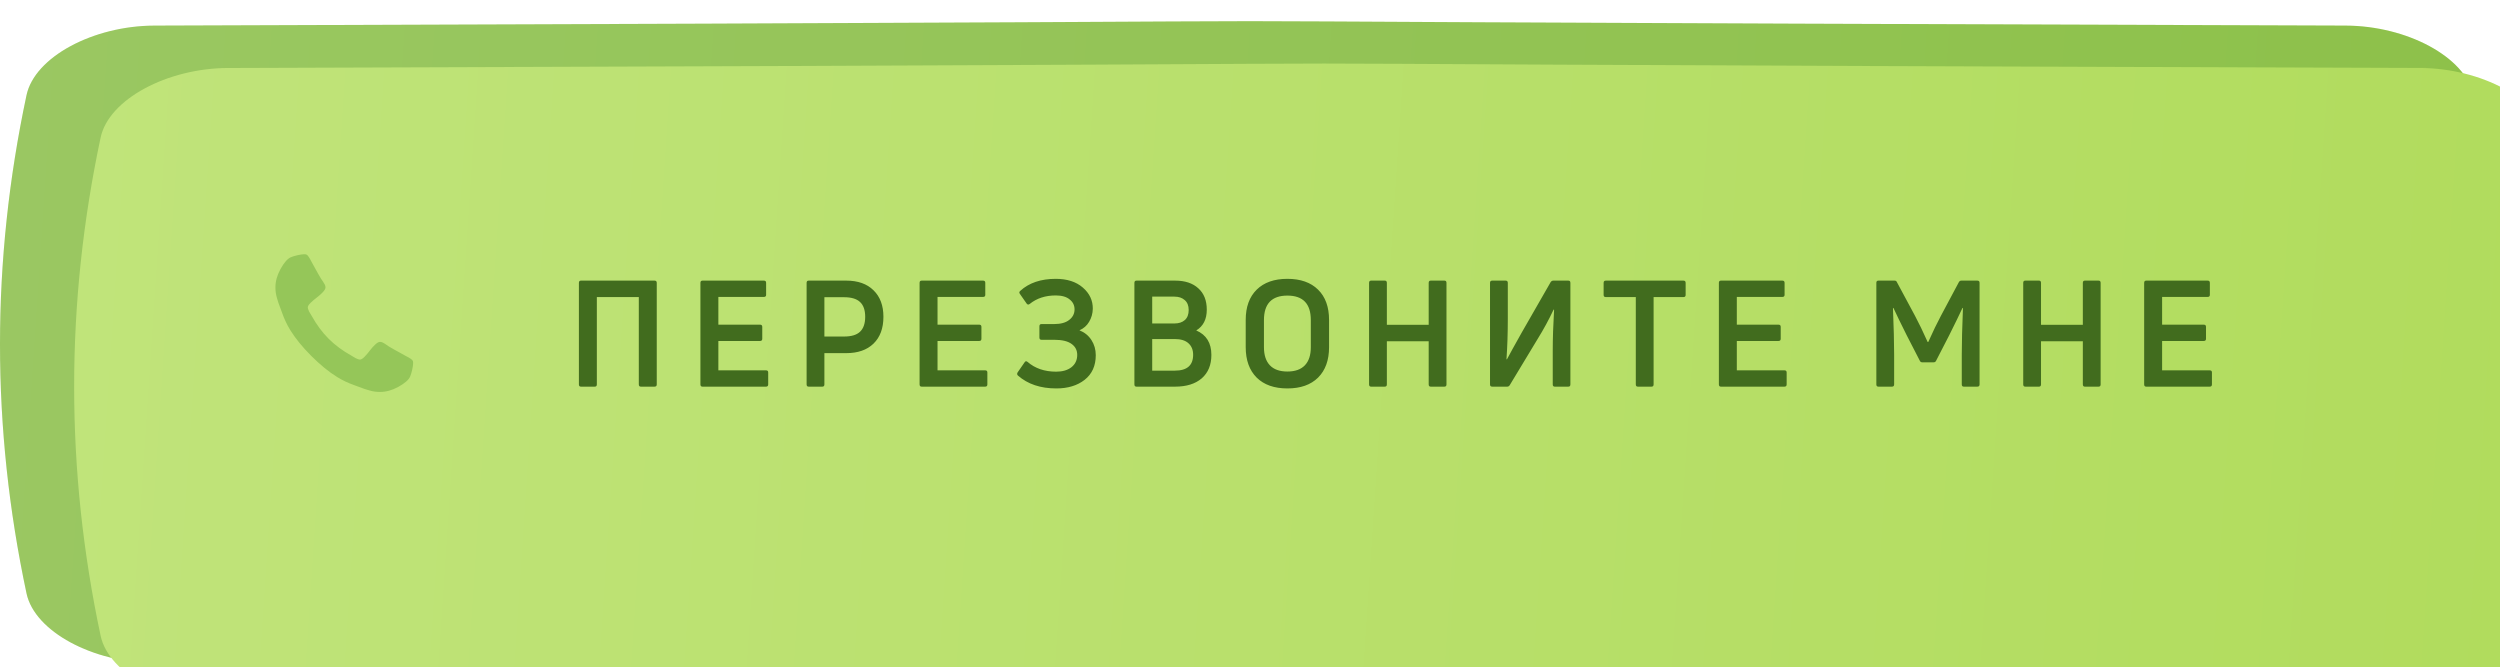
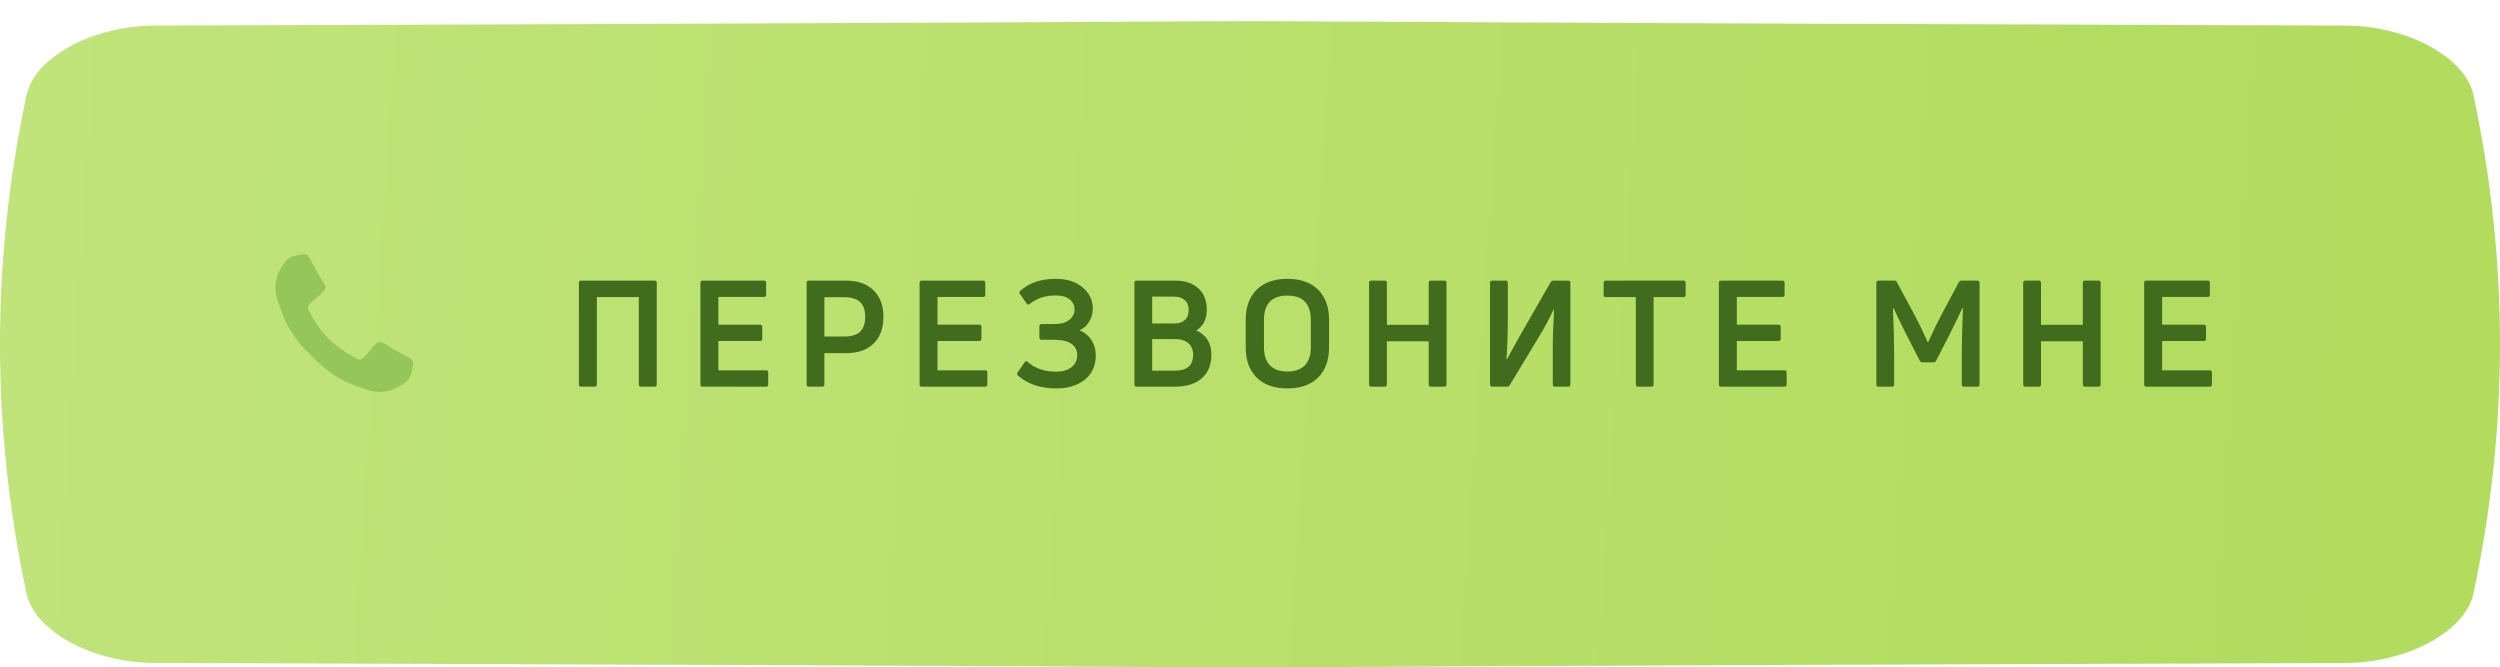
<svg xmlns="http://www.w3.org/2000/svg" width="236" height="63" viewBox="0 0 236 63" fill="none">
  <path d="M221.43 2.417C46.739 1.861 189.261 1.861 14.569 2.417C8.791 2.436 3.275 5.377 2.503 8.984C-0.834 24.661 -0.834 40.339 2.503 56.017C3.275 59.624 8.791 62.564 14.569 62.583C189.261 63.139 46.739 63.139 221.43 62.583C227.209 62.564 232.725 59.624 233.496 56.017C236.835 40.339 236.835 24.661 233.496 8.984C232.725 5.376 227.209 2.436 221.43 2.417Z" fill="url(#paint0_linear)" />
-   <path d="M221.43 2.417C46.739 1.861 189.261 1.861 14.569 2.417C8.791 2.436 3.275 5.377 2.503 8.984C-0.834 24.661 -0.834 40.339 2.503 56.017C3.275 59.624 8.791 62.564 14.569 62.583C189.261 63.139 46.739 63.139 221.43 62.583C227.209 62.564 232.725 59.624 233.496 56.017C236.835 40.339 236.835 24.661 233.496 8.984C232.725 5.376 227.209 2.436 221.43 2.417Z" fill="#025800" fill-opacity="0.2" />
  <g filter="url(#filter0_ii)">
-     <path d="M221.455 0.417C47.062 -0.139 188.938 -0.139 14.544 0.417C8.776 0.436 3.269 3.377 2.499 6.984C-0.833 22.661 -0.833 38.339 2.499 54.017C3.269 57.624 8.776 60.564 14.544 60.583C188.938 61.139 47.062 61.139 221.455 60.583C227.224 60.564 232.73 57.624 233.5 54.017C236.833 38.339 236.833 22.661 233.5 6.984C232.73 3.376 227.224 0.436 221.455 0.417Z" fill="url(#paint1_linear)" />
-   </g>
+     </g>
  <g filter="url(#filter1_i)">
    <path d="M55.646 36H54.344C54.213 36 54.148 35.93 54.148 35.79V26.2C54.148 26.06 54.213 25.99 54.344 25.99H61.288C61.428 25.99 61.498 26.06 61.498 26.2V35.79C61.498 35.93 61.428 36 61.288 36H60C59.869 36 59.804 35.93 59.804 35.79V27.544H55.842V35.79C55.842 35.93 55.777 36 55.646 36ZM67.314 31.688V34.46H71.808C71.948 34.46 72.018 34.525 72.018 34.656V35.79C72.018 35.93 71.948 36 71.808 36H65.816C65.686 36 65.62 35.93 65.62 35.79V26.2C65.62 26.06 65.686 25.99 65.816 25.99H71.612C71.752 25.99 71.822 26.06 71.822 26.2V27.334C71.822 27.465 71.752 27.53 71.612 27.53H67.314V30.148H71.248C71.388 30.148 71.458 30.218 71.458 30.358V31.478C71.458 31.618 71.388 31.688 71.248 31.688H67.314ZM75.84 25.99H79.382C80.483 25.99 81.341 26.293 81.957 26.9C82.583 27.507 82.895 28.342 82.895 29.406C82.895 30.489 82.583 31.333 81.957 31.94C81.341 32.537 80.483 32.836 79.382 32.836H77.323V35.79C77.323 35.93 77.258 36 77.127 36H75.84C75.709 36 75.644 35.93 75.644 35.79V26.2C75.644 26.06 75.709 25.99 75.84 25.99ZM77.323 31.268H79.186C79.867 31.268 80.366 31.119 80.683 30.82C81.01 30.512 81.174 30.041 81.174 29.406C81.174 28.771 81.01 28.305 80.683 28.006C80.366 27.707 79.867 27.558 79.186 27.558H77.323V31.268ZM88.003 31.688V34.46H92.497C92.637 34.46 92.707 34.525 92.707 34.656V35.79C92.707 35.93 92.637 36 92.497 36H86.505C86.374 36 86.309 35.93 86.309 35.79V26.2C86.309 26.06 86.374 25.99 86.505 25.99H92.301C92.441 25.99 92.511 26.06 92.511 26.2V27.334C92.511 27.465 92.441 27.53 92.301 27.53H88.003V30.148H91.937C92.077 30.148 92.147 30.218 92.147 30.358V31.478C92.147 31.618 92.077 31.688 91.937 31.688H88.003ZM102.66 28.65C102.651 29.098 102.534 29.509 102.31 29.882C102.096 30.246 101.792 30.512 101.4 30.68C101.886 30.876 102.264 31.184 102.534 31.604C102.805 32.024 102.94 32.5 102.94 33.032C102.94 34.031 102.59 34.805 101.89 35.356C101.2 35.897 100.308 36.168 99.216 36.168C97.723 36.168 96.514 35.762 95.59 34.95C95.506 34.866 95.497 34.768 95.562 34.656L96.22 33.704C96.295 33.583 96.388 33.569 96.5 33.662C97.21 34.278 98.11 34.586 99.202 34.586C99.8 34.586 100.28 34.446 100.644 34.166C101.008 33.877 101.19 33.489 101.19 33.004C101.19 32.565 101.013 32.22 100.658 31.968C100.304 31.707 99.758 31.576 99.02 31.576H97.816C97.686 31.576 97.62 31.506 97.62 31.366V30.302C97.62 30.162 97.686 30.092 97.816 30.092H99.006C99.632 30.092 100.108 29.961 100.434 29.7C100.77 29.439 100.938 29.107 100.938 28.706C100.938 28.323 100.784 28.011 100.476 27.768C100.178 27.516 99.739 27.39 99.16 27.39C98.19 27.39 97.373 27.656 96.71 28.188C96.598 28.281 96.5 28.272 96.416 28.16L95.772 27.236C95.698 27.133 95.712 27.04 95.814 26.956C96.645 26.2 97.76 25.822 99.16 25.822C100.234 25.822 101.088 26.097 101.722 26.648C102.357 27.199 102.67 27.866 102.66 28.65ZM113.42 28.734C113.42 29.639 113.089 30.293 112.426 30.694C113.378 31.105 113.854 31.875 113.854 33.004C113.854 33.947 113.551 34.684 112.944 35.216C112.337 35.739 111.497 36 110.424 36H106.784C106.653 36 106.588 35.93 106.588 35.79V26.2C106.588 26.06 106.653 25.99 106.784 25.99H110.424C111.367 25.99 112.099 26.233 112.622 26.718C113.154 27.194 113.42 27.866 113.42 28.734ZM108.268 34.488H110.41C111.558 34.488 112.132 33.989 112.132 32.99C112.132 32.533 111.987 32.173 111.698 31.912C111.409 31.641 110.975 31.506 110.396 31.506H108.268V34.488ZM111.712 28.762C111.712 28.351 111.586 28.039 111.334 27.824C111.091 27.609 110.769 27.502 110.368 27.502H108.268V30.036H110.368C110.779 30.036 111.105 29.929 111.348 29.714C111.591 29.499 111.712 29.182 111.712 28.762ZM124.963 32.276C124.963 33.499 124.618 34.455 123.927 35.146C123.237 35.827 122.271 36.168 121.029 36.168C119.788 36.168 118.822 35.827 118.131 35.146C117.441 34.455 117.095 33.499 117.095 32.276V29.7C117.095 28.477 117.441 27.525 118.131 26.844C118.822 26.163 119.788 25.822 121.029 25.822C122.271 25.822 123.237 26.163 123.927 26.844C124.618 27.525 124.963 28.477 124.963 29.7V32.276ZM118.817 32.276C118.817 33.023 119.004 33.592 119.377 33.984C119.751 34.376 120.301 34.572 121.029 34.572C121.757 34.572 122.308 34.376 122.681 33.984C123.055 33.592 123.241 33.023 123.241 32.276V29.714C123.241 28.174 122.504 27.404 121.029 27.404C119.555 27.404 118.817 28.174 118.817 29.714V32.276ZM134.368 30.162V26.2C134.368 26.06 134.433 25.99 134.564 25.99H135.852C135.982 25.99 136.048 26.06 136.048 26.2V35.79C136.048 35.93 135.982 36 135.852 36H134.564C134.433 36 134.368 35.93 134.368 35.79V31.716H130.42V35.79C130.42 35.93 130.354 36 130.224 36H128.936C128.805 36 128.74 35.93 128.74 35.79V26.2C128.74 26.06 128.805 25.99 128.936 25.99H130.224C130.354 25.99 130.42 26.06 130.42 26.2V30.162H134.368ZM147.549 36H146.275C146.145 36 146.079 35.93 146.079 35.79V32.584C146.079 31.464 146.121 30.181 146.205 28.734L146.163 28.72C145.715 29.672 145.216 30.591 144.665 31.478L142.019 35.86C141.963 35.953 141.884 36 141.781 36H140.367C140.227 36 140.157 35.93 140.157 35.79V26.2C140.157 26.06 140.227 25.99 140.367 25.99H141.627C141.767 25.99 141.837 26.06 141.837 26.2V29.616C141.837 30.96 141.795 32.225 141.711 33.41L141.753 33.424C142.015 32.929 142.481 32.085 143.153 30.89L145.883 26.13C145.949 26.037 146.033 25.99 146.135 25.99H147.549C147.68 25.99 147.745 26.06 147.745 26.2V35.79C147.745 35.93 147.68 36 147.549 36ZM151.092 25.99H158.414C158.554 25.99 158.624 26.06 158.624 26.2V27.348C158.624 27.479 158.554 27.544 158.414 27.544H155.6V35.79C155.6 35.93 155.535 36 155.404 36H154.116C153.985 36 153.92 35.93 153.92 35.79V27.544H151.092C150.952 27.544 150.882 27.479 150.882 27.348V26.2C150.882 26.06 150.952 25.99 151.092 25.99ZM163.456 31.688V34.46H167.95C168.09 34.46 168.16 34.525 168.16 34.656V35.79C168.16 35.93 168.09 36 167.95 36H161.958C161.827 36 161.762 35.93 161.762 35.79V26.2C161.762 26.06 161.827 25.99 161.958 25.99H167.754C167.894 25.99 167.964 26.06 167.964 26.2V27.334C167.964 27.465 167.894 27.53 167.754 27.53H163.456V30.148H167.39C167.53 30.148 167.6 30.218 167.6 30.358V31.478C167.6 31.618 167.53 31.688 167.39 31.688H163.456ZM178.097 36H176.823C176.692 36 176.627 35.93 176.627 35.79V26.2C176.627 26.06 176.692 25.99 176.823 25.99H178.349C178.461 25.99 178.535 26.041 178.573 26.144L180.281 29.322C180.635 29.985 181.032 30.806 181.471 31.786H181.527C181.965 30.806 182.362 29.985 182.717 29.322L184.411 26.144C184.467 26.041 184.546 25.99 184.649 25.99H186.161C186.301 25.99 186.371 26.06 186.371 26.2V35.79C186.371 35.93 186.301 36 186.161 36H184.887C184.756 36 184.691 35.93 184.691 35.79V32.976C184.691 31.875 184.728 30.409 184.803 28.58L184.761 28.566C184.481 29.173 184.061 30.036 183.501 31.156L182.269 33.55C182.222 33.653 182.143 33.704 182.031 33.704H180.967C180.855 33.704 180.775 33.653 180.729 33.55L179.497 31.156C178.937 30.036 178.517 29.173 178.237 28.566L178.195 28.58C178.269 30.409 178.307 31.875 178.307 32.976V35.79C178.307 35.93 178.237 36 178.097 36ZM196.12 30.162V26.2C196.12 26.06 196.185 25.99 196.316 25.99H197.604C197.734 25.99 197.8 26.06 197.8 26.2V35.79C197.8 35.93 197.734 36 197.604 36H196.316C196.185 36 196.12 35.93 196.12 35.79V31.716H192.172V35.79C192.172 35.93 192.106 36 191.976 36H190.688C190.557 36 190.492 35.93 190.492 35.79V26.2C190.492 26.06 190.557 25.99 190.688 25.99H191.976C192.106 25.99 192.172 26.06 192.172 26.2V30.162H196.12ZM203.603 31.688V34.46H208.097C208.237 34.46 208.307 34.525 208.307 34.656V35.79C208.307 35.93 208.237 36 208.097 36H202.105C201.975 36 201.909 35.93 201.909 35.79V26.2C201.909 26.06 201.975 25.99 202.105 25.99H207.901C208.041 25.99 208.111 26.06 208.111 26.2V27.334C208.111 27.465 208.041 27.53 207.901 27.53H203.603V30.148H207.537C207.677 30.148 207.747 30.218 207.747 30.358V31.478C207.747 31.618 207.677 31.688 207.537 31.688H203.603Z" fill="#416C1E" />
  </g>
  <path d="M39 34.267C39 34.433 38.969 34.65 38.908 34.918C38.846 35.186 38.782 35.397 38.714 35.55C38.584 35.858 38.209 36.184 37.587 36.529C37.009 36.843 36.436 37 35.87 37C35.704 37 35.542 36.989 35.385 36.968C35.228 36.946 35.051 36.908 34.854 36.852C34.657 36.797 34.511 36.752 34.416 36.718C34.32 36.684 34.15 36.621 33.903 36.529C33.657 36.437 33.506 36.381 33.451 36.363C32.848 36.148 32.309 35.892 31.835 35.597C31.047 35.11 30.233 34.447 29.393 33.607C28.553 32.767 27.89 31.953 27.403 31.165C27.108 30.691 26.852 30.152 26.637 29.549C26.619 29.494 26.563 29.343 26.471 29.097C26.378 28.85 26.316 28.68 26.282 28.584C26.248 28.489 26.203 28.343 26.148 28.146C26.092 27.949 26.054 27.772 26.032 27.615C26.011 27.458 26 27.296 26 27.13C26 26.564 26.157 25.991 26.471 25.413C26.816 24.791 27.142 24.416 27.45 24.286C27.604 24.218 27.814 24.154 28.082 24.092C28.35 24.031 28.567 24 28.733 24C28.819 24 28.884 24.009 28.927 24.028C29.038 24.065 29.201 24.299 29.416 24.729C29.484 24.846 29.576 25.013 29.693 25.228C29.81 25.443 29.918 25.639 30.016 25.814C30.115 25.99 30.21 26.154 30.303 26.308C30.321 26.333 30.375 26.41 30.464 26.539C30.553 26.668 30.62 26.778 30.663 26.867C30.706 26.956 30.727 27.044 30.727 27.13C30.727 27.253 30.64 27.407 30.464 27.592C30.289 27.776 30.098 27.946 29.892 28.099C29.686 28.253 29.495 28.416 29.319 28.589C29.144 28.761 29.056 28.903 29.056 29.014C29.056 29.069 29.072 29.138 29.102 29.221C29.133 29.304 29.159 29.367 29.181 29.41C29.202 29.454 29.245 29.527 29.31 29.632C29.375 29.737 29.41 29.795 29.416 29.808C29.884 30.651 30.419 31.374 31.023 31.977C31.626 32.581 32.349 33.116 33.193 33.584C33.205 33.59 33.263 33.625 33.368 33.69C33.472 33.755 33.546 33.798 33.59 33.819C33.633 33.841 33.696 33.867 33.779 33.898C33.862 33.928 33.931 33.944 33.986 33.944C34.097 33.944 34.239 33.856 34.411 33.681C34.584 33.505 34.747 33.315 34.901 33.108C35.054 32.902 35.224 32.711 35.408 32.536C35.593 32.36 35.747 32.273 35.87 32.273C35.956 32.273 36.044 32.294 36.133 32.337C36.222 32.38 36.332 32.447 36.461 32.536C36.59 32.625 36.667 32.679 36.692 32.697C36.846 32.79 37.01 32.885 37.186 32.984C37.361 33.082 37.557 33.19 37.772 33.307C37.987 33.424 38.154 33.516 38.271 33.584C38.702 33.799 38.935 33.962 38.972 34.073C38.991 34.116 39 34.181 39 34.267Z" fill="#95C659" />
  <defs>
    <filter id="filter0_ii" x="0" y="-1" width="243" height="69" filterUnits="userSpaceOnUse" color-interpolation-filters="sRGB">
      <feFlood flood-opacity="0" result="BackgroundImageFix" />
      <feBlend mode="normal" in="SourceGraphic" in2="BackgroundImageFix" result="shape" />
      <feColorMatrix in="SourceAlpha" type="matrix" values="0 0 0 0 0 0 0 0 0 0 0 0 0 0 0 0 0 0 127 0" result="hardAlpha" />
      <feOffset dx="7" dy="7" />
      <feGaussianBlur stdDeviation="12.5" />
      <feComposite in2="hardAlpha" operator="arithmetic" k2="-1" k3="1" />
      <feColorMatrix type="matrix" values="0 0 0 0 1 0 0 0 0 1 0 0 0 0 1 0 0 0 0.25 0" />
      <feBlend mode="normal" in2="shape" result="effect1_innerShadow" />
      <feColorMatrix in="SourceAlpha" type="matrix" values="0 0 0 0 0 0 0 0 0 0 0 0 0 0 0 0 0 0 127 0" result="hardAlpha" />
      <feOffset dy="-1" />
      <feGaussianBlur stdDeviation="2" />
      <feComposite in2="hardAlpha" operator="arithmetic" k2="-1" k3="1" />
      <feColorMatrix type="matrix" values="0 0 0 0 1 0 0 0 0 1 0 0 0 0 1 0 0 0 0.25 0" />
      <feBlend mode="normal" in2="effect1_innerShadow" result="effect2_innerShadow" />
    </filter>
    <filter id="filter1_i" x="54.148" y="25.822" width="154.659" height="10.846" filterUnits="userSpaceOnUse" color-interpolation-filters="sRGB">
      <feFlood flood-opacity="0" result="BackgroundImageFix" />
      <feBlend mode="normal" in="SourceGraphic" in2="BackgroundImageFix" result="shape" />
      <feColorMatrix in="SourceAlpha" type="matrix" values="0 0 0 0 0 0 0 0 0 0 0 0 0 0 0 0 0 0 127 0" result="hardAlpha" />
      <feOffset dx="0.5" dy="0.5" />
      <feGaussianBlur stdDeviation="0.5" />
      <feComposite in2="hardAlpha" operator="arithmetic" k2="-1" k3="1" />
      <feColorMatrix type="matrix" values="0 0 0 0 0 0 0 0 0 0 0 0 0 0 0 0 0 0 0.15 0" />
      <feBlend mode="normal" in2="shape" result="effect1_innerShadow" />
    </filter>
    <linearGradient id="paint0_linear" x1="-142.36" y1="-132.2" x2="409.264" y2="-95.331" gradientUnits="userSpaceOnUse">
      <stop stop-color="#CAE98D" />
      <stop offset="1" stop-color="#A6D648" />
    </linearGradient>
    <linearGradient id="paint1_linear" x1="-142.116" y1="-134.2" x2="408.575" y2="-97.456" gradientUnits="userSpaceOnUse">
      <stop stop-color="#CAE98D" />
      <stop offset="1" stop-color="#A6D648" />
    </linearGradient>
  </defs>
</svg>